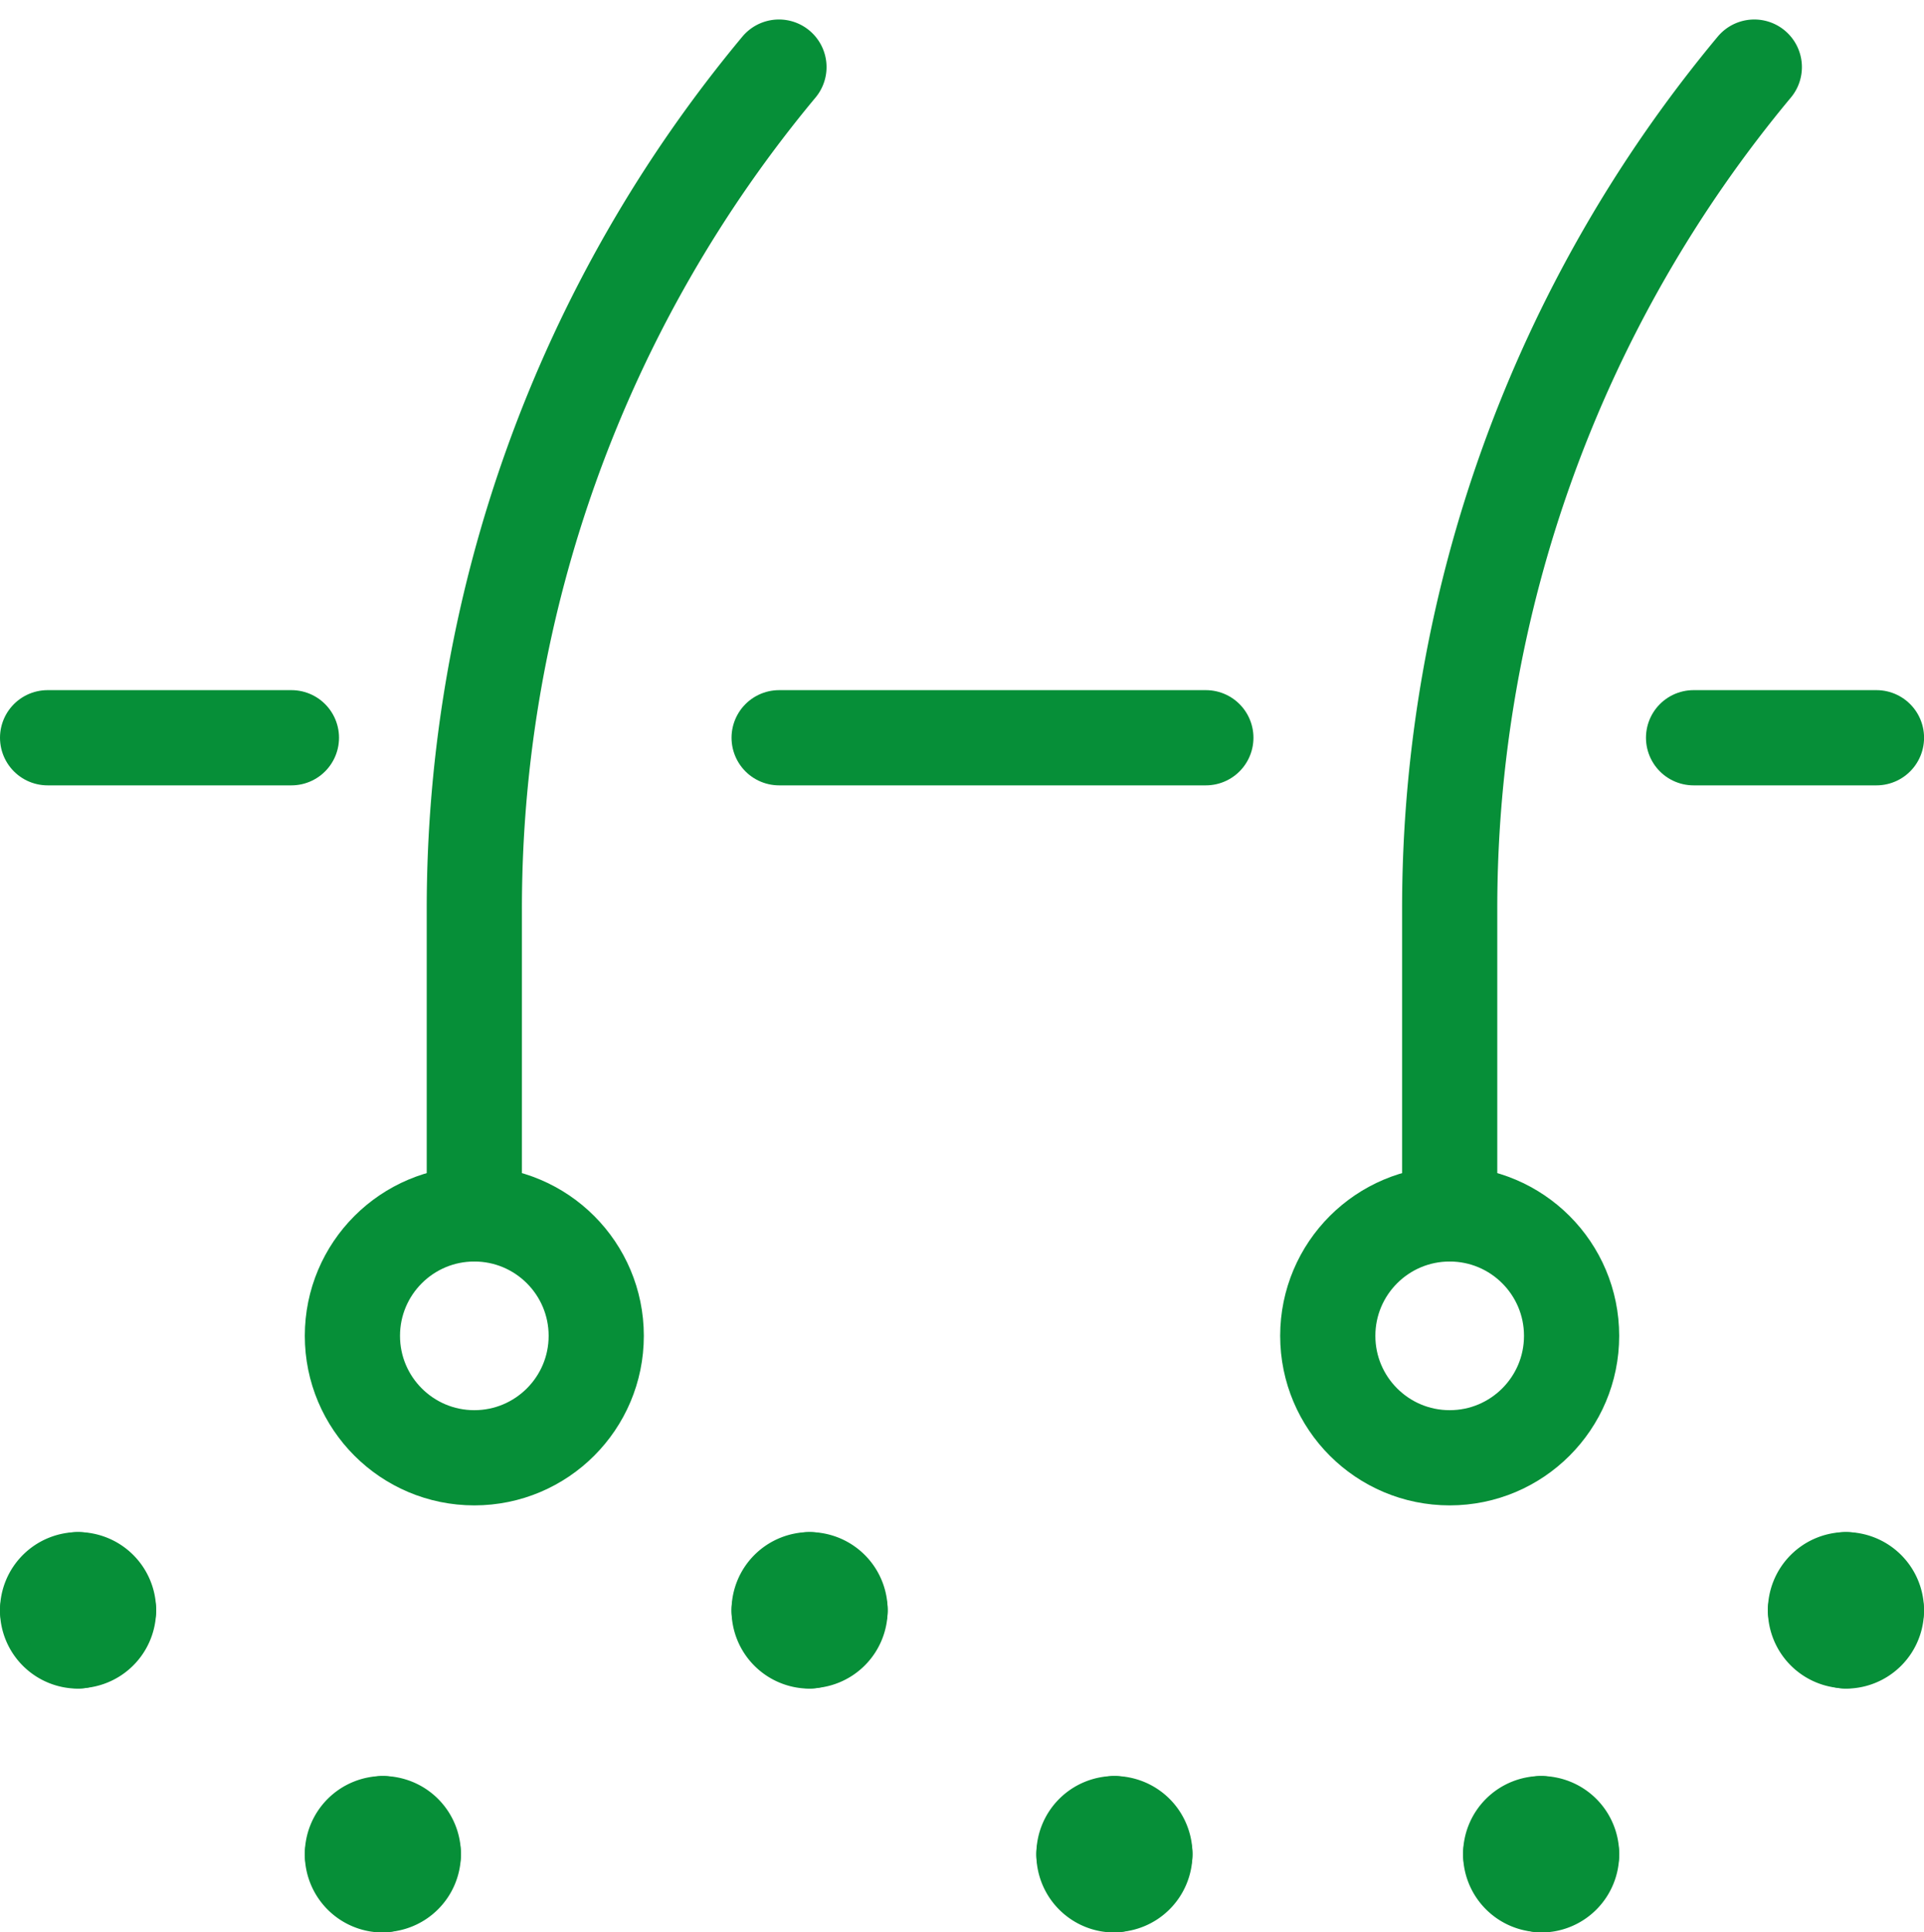
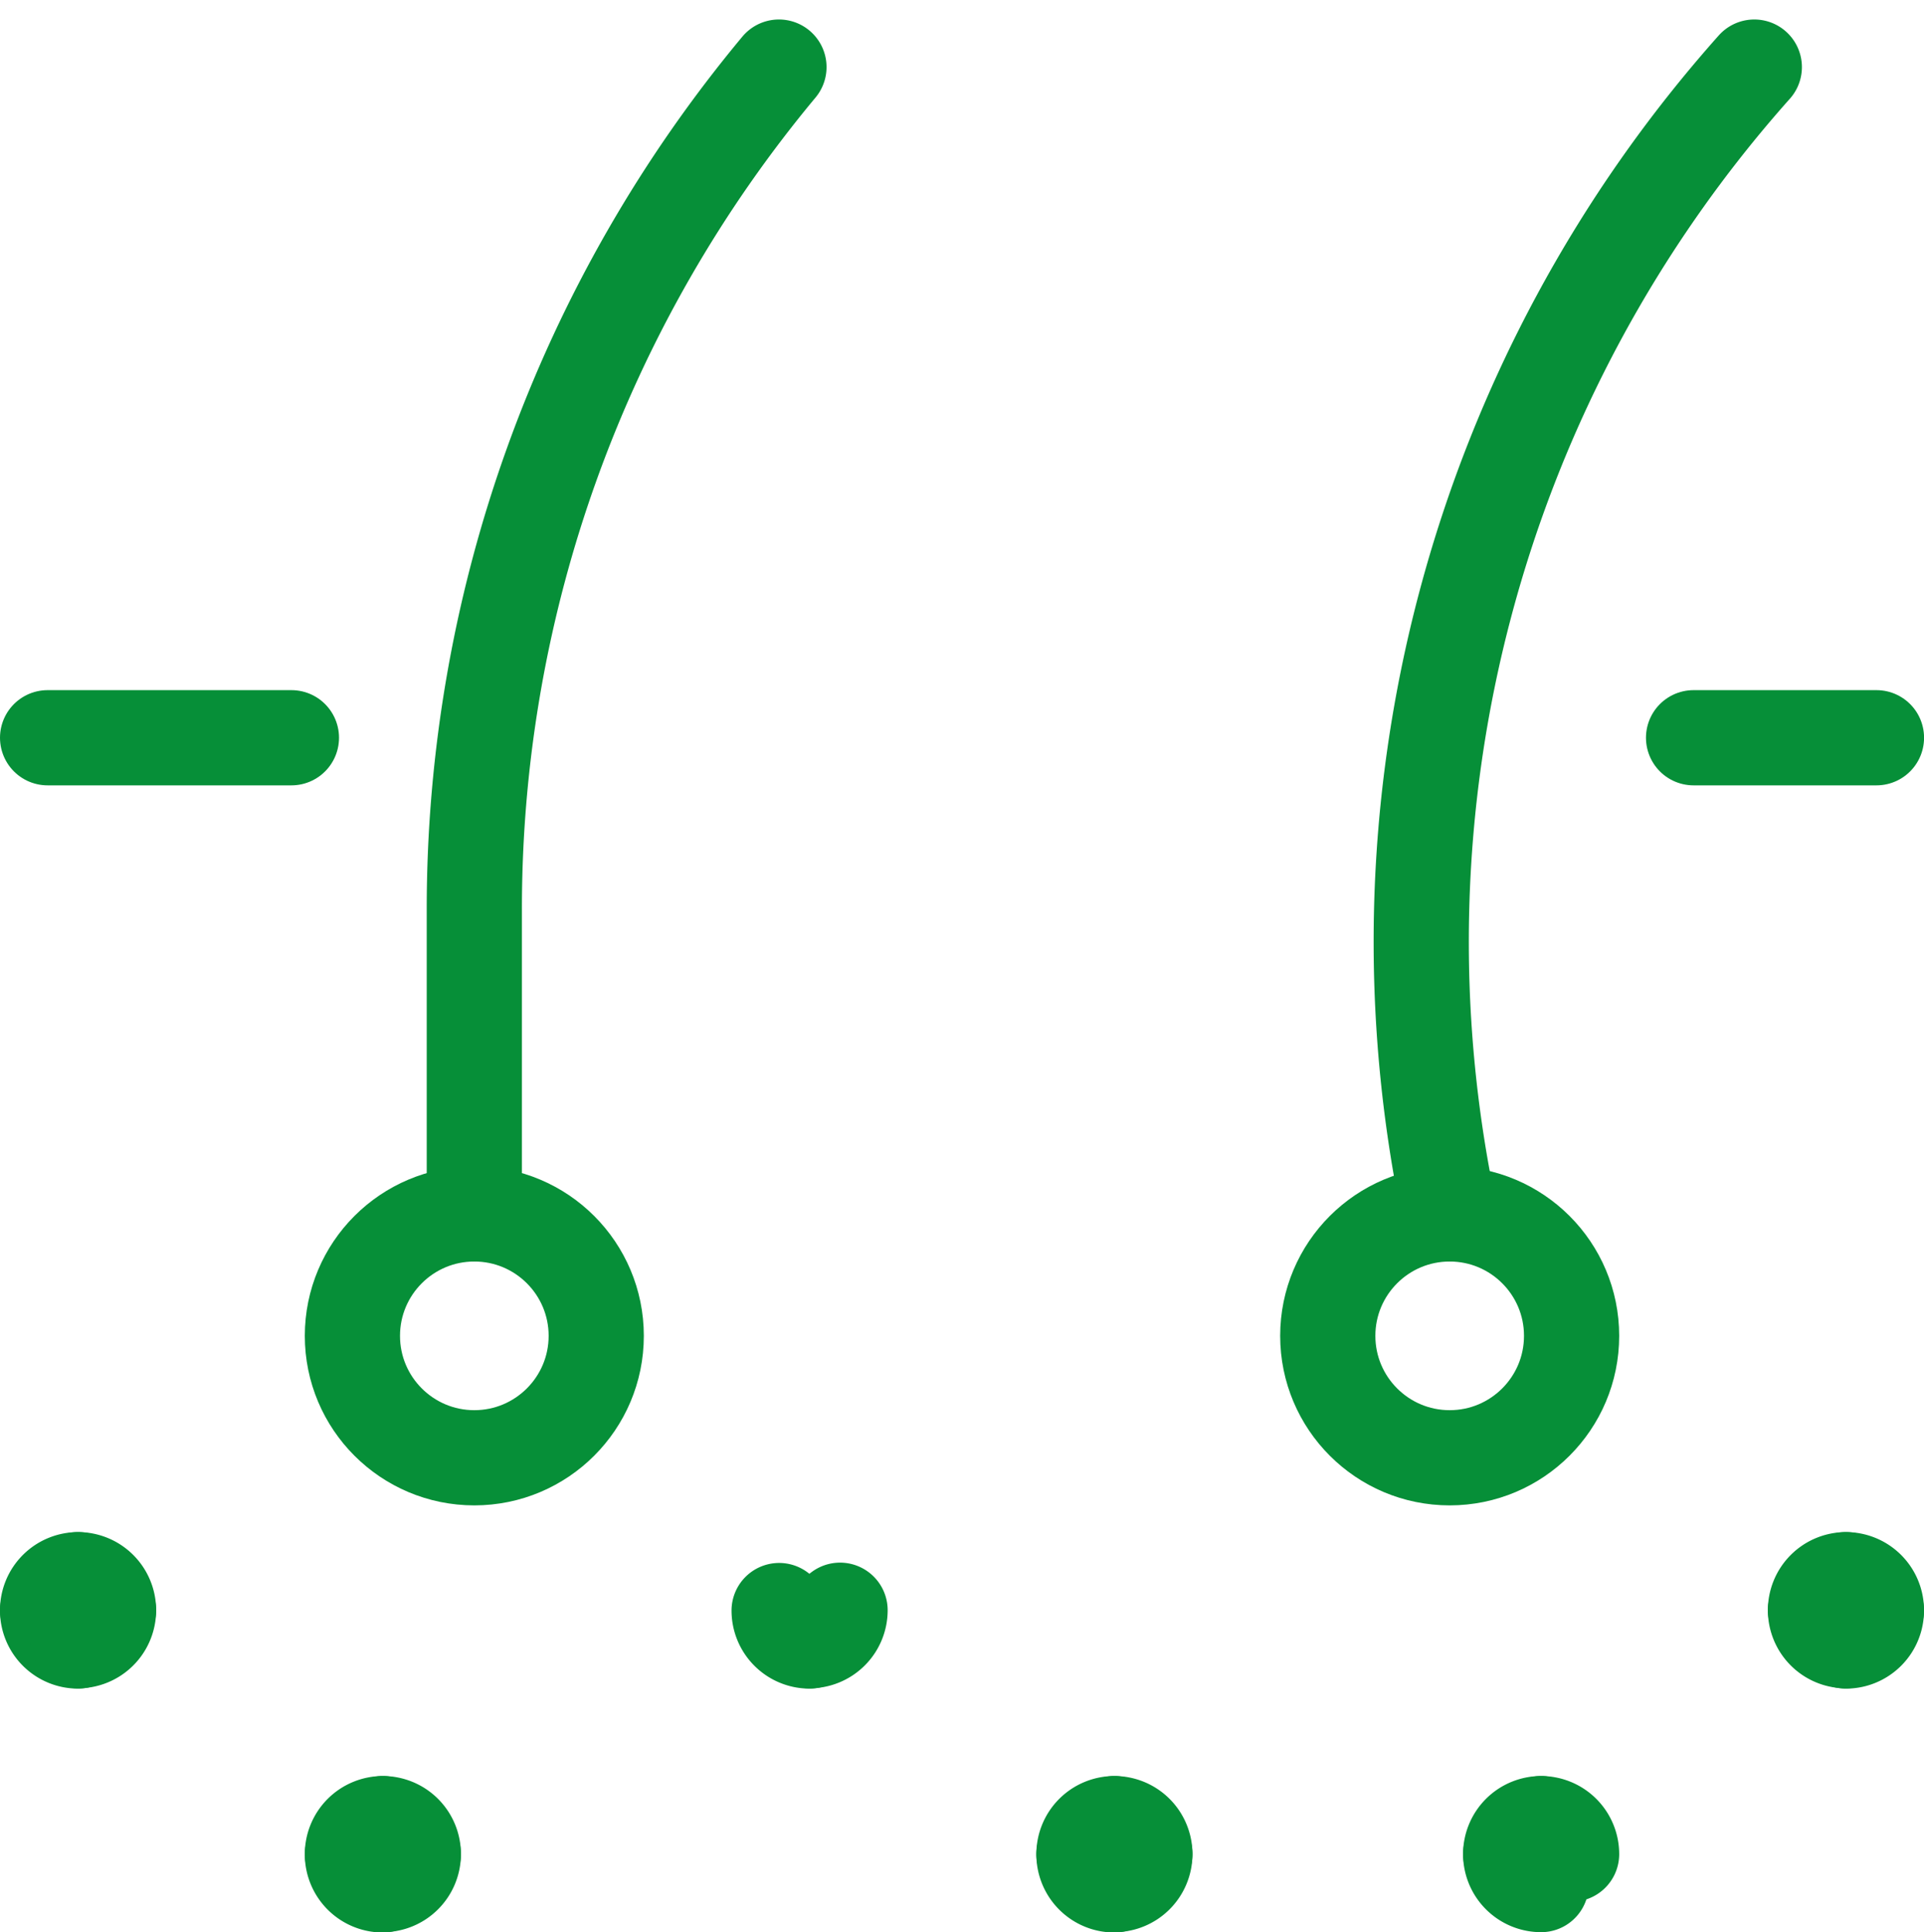
<svg xmlns="http://www.w3.org/2000/svg" width="30.317" height="30.441" viewBox="0 0 30.317 30.441">
  <g id="hair-under-skin" transform="translate(0 0.324)">
    <circle id="Ellipse_10" data-name="Ellipse 10" cx="1.921" cy="1.921" r="1.921" transform="translate(5.553 18.801)" fill="none" stroke="#068f38" stroke-linecap="round" stroke-linejoin="round" stroke-width="1.5" />
    <path id="Pfad_365" data-name="Pfad 365" d="M6,18.8V14A20.718,20.718,0,0,1,10.8.733" transform="translate(1.474 0)" fill="none" stroke="#068f38" stroke-linecap="round" stroke-linejoin="round" stroke-width="1.5" />
    <circle id="Ellipse_11" data-name="Ellipse 11" cx="1.921" cy="1.921" r="1.921" transform="translate(20.922 18.801)" fill="none" stroke="#068f38" stroke-linecap="round" stroke-linejoin="round" stroke-width="1.5" />
-     <path id="Pfad_366" data-name="Pfad 366" d="M18,18.8V14A20.718,20.718,0,0,1,22.8.733" transform="translate(4.843 0)" fill="none" stroke="#068f38" stroke-linecap="round" stroke-linejoin="round" stroke-width="1.5" />
+     <path id="Pfad_366" data-name="Pfad 366" d="M18,18.8A20.718,20.718,0,0,1,22.8.733" transform="translate(4.843 0)" fill="none" stroke="#068f38" stroke-linecap="round" stroke-linejoin="round" stroke-width="1.5" />
    <line id="Linie_61" data-name="Linie 61" x2="3.842" transform="translate(0.75 11.299)" fill="none" stroke="#068f38" stroke-linecap="round" stroke-linejoin="round" stroke-width="1.5" />
-     <line id="Linie_62" data-name="Linie 62" x2="6.724" transform="translate(12.277 11.299)" fill="none" stroke="#068f38" stroke-linecap="round" stroke-linejoin="round" stroke-width="1.5" />
    <line id="Linie_63" data-name="Linie 63" x2="2.882" transform="translate(26.686 11.299)" fill="none" stroke="#068f38" stroke-linecap="round" stroke-linejoin="round" stroke-width="1.5" />
    <path id="Pfad_367" data-name="Pfad 367" d="M1.125,19.34a.48.48,0,0,1,.48.48" transform="translate(0.105 5.224)" fill="none" stroke="#068f38" stroke-linecap="round" stroke-linejoin="round" stroke-width="1.5" />
    <path id="Pfad_368" data-name="Pfad 368" d="M.75,19.82a.48.48,0,0,1,.48-.48" transform="translate(0 5.224)" fill="none" stroke="#068f38" stroke-linecap="round" stroke-linejoin="round" stroke-width="1.5" />
    <path id="Pfad_369" data-name="Pfad 369" d="M1.23,20.2a.48.48,0,0,1-.48-.48" transform="translate(0 5.33)" fill="none" stroke="#068f38" stroke-linecap="round" stroke-linejoin="round" stroke-width="1.5" />
    <path id="Pfad_370" data-name="Pfad 370" d="M1.605,19.715a.48.48,0,0,1-.48.48" transform="translate(0.105 5.33)" fill="none" stroke="#068f38" stroke-linecap="round" stroke-linejoin="round" stroke-width="1.5" />
    <path id="Pfad_371" data-name="Pfad 371" d="M4.875,22.34a.48.48,0,0,1,.48.48" transform="translate(1.158 6.067)" fill="none" stroke="#068f38" stroke-linecap="round" stroke-linejoin="round" stroke-width="1.5" />
    <path id="Pfad_372" data-name="Pfad 372" d="M4.5,22.82a.48.48,0,0,1,.48-.48" transform="translate(1.053 6.067)" fill="none" stroke="#068f38" stroke-linecap="round" stroke-linejoin="round" stroke-width="1.5" />
    <path id="Pfad_373" data-name="Pfad 373" d="M4.98,23.2a.48.48,0,0,1-.48-.48" transform="translate(1.053 6.172)" fill="none" stroke="#068f38" stroke-linecap="round" stroke-linejoin="round" stroke-width="1.5" />
    <path id="Pfad_374" data-name="Pfad 374" d="M5.355,22.715a.48.48,0,0,1-.48.48" transform="translate(1.158 6.172)" fill="none" stroke="#068f38" stroke-linecap="round" stroke-linejoin="round" stroke-width="1.5" />
    <path id="Pfad_375" data-name="Pfad 375" d="M22.98,19.34a.48.48,0,0,0-.48.48" transform="translate(6.107 5.224)" fill="none" stroke="#068f38" stroke-linecap="round" stroke-linejoin="round" stroke-width="1.5" />
    <path id="Pfad_376" data-name="Pfad 376" d="M23.355,19.82a.48.48,0,0,0-.48-.48" transform="translate(6.212 5.224)" fill="none" stroke="#068f38" stroke-linecap="round" stroke-linejoin="round" stroke-width="1.5" />
    <path id="Pfad_377" data-name="Pfad 377" d="M22.875,20.2a.48.48,0,0,0,.48-.48" transform="translate(6.212 5.33)" fill="none" stroke="#068f38" stroke-linecap="round" stroke-linejoin="round" stroke-width="1.5" />
    <path id="Pfad_378" data-name="Pfad 378" d="M22.5,19.715a.48.48,0,0,0,.48.48" transform="translate(6.107 5.33)" fill="none" stroke="#068f38" stroke-linecap="round" stroke-linejoin="round" stroke-width="1.5" />
    <path id="Pfad_379" data-name="Pfad 379" d="M19.23,22.34a.48.48,0,0,0-.48.48" transform="translate(5.054 6.067)" fill="none" stroke="#068f38" stroke-linecap="round" stroke-linejoin="round" stroke-width="1.5" />
    <path id="Pfad_380" data-name="Pfad 380" d="M19.605,22.82a.48.48,0,0,0-.48-.48" transform="translate(5.159 6.067)" fill="none" stroke="#068f38" stroke-linecap="round" stroke-linejoin="round" stroke-width="1.5" />
-     <path id="Pfad_381" data-name="Pfad 381" d="M19.125,23.2a.48.48,0,0,0,.48-.48" transform="translate(5.159 6.172)" fill="none" stroke="#068f38" stroke-linecap="round" stroke-linejoin="round" stroke-width="1.5" />
    <path id="Pfad_382" data-name="Pfad 382" d="M18.75,22.715a.48.48,0,0,0,.48.48" transform="translate(5.054 6.172)" fill="none" stroke="#068f38" stroke-linecap="round" stroke-linejoin="round" stroke-width="1.5" />
-     <path id="Pfad_383" data-name="Pfad 383" d="M10.125,19.34a.48.48,0,0,1,.48.48" transform="translate(2.632 5.224)" fill="none" stroke="#068f38" stroke-linecap="round" stroke-linejoin="round" stroke-width="1.5" />
-     <path id="Pfad_384" data-name="Pfad 384" d="M9.75,19.82a.48.48,0,0,1,.48-.48" transform="translate(2.527 5.224)" fill="none" stroke="#068f38" stroke-linecap="round" stroke-linejoin="round" stroke-width="1.5" />
    <path id="Pfad_385" data-name="Pfad 385" d="M10.23,20.2a.48.48,0,0,1-.48-.48" transform="translate(2.527 5.33)" fill="none" stroke="#068f38" stroke-linecap="round" stroke-linejoin="round" stroke-width="1.5" />
    <path id="Pfad_386" data-name="Pfad 386" d="M10.605,19.715a.48.48,0,0,1-.48.48" transform="translate(2.632 5.33)" fill="none" stroke="#068f38" stroke-linecap="round" stroke-linejoin="round" stroke-width="1.5" />
    <path id="Pfad_387" data-name="Pfad 387" d="M13.875,22.34a.48.48,0,0,1,.48.48" transform="translate(3.685 6.067)" fill="none" stroke="#068f38" stroke-linecap="round" stroke-linejoin="round" stroke-width="1.5" />
    <path id="Pfad_388" data-name="Pfad 388" d="M13.5,22.82a.48.48,0,0,1,.48-.48" transform="translate(3.58 6.067)" fill="none" stroke="#068f38" stroke-linecap="round" stroke-linejoin="round" stroke-width="1.5" />
    <path id="Pfad_389" data-name="Pfad 389" d="M13.98,23.2a.48.48,0,0,1-.48-.48" transform="translate(3.58 6.172)" fill="none" stroke="#068f38" stroke-linecap="round" stroke-linejoin="round" stroke-width="1.5" />
    <path id="Pfad_390" data-name="Pfad 390" d="M14.355,22.715a.48.48,0,0,1-.48.48" transform="translate(3.685 6.172)" fill="none" stroke="#068f38" stroke-linecap="round" stroke-linejoin="round" stroke-width="1.5" />
  </g>
</svg>